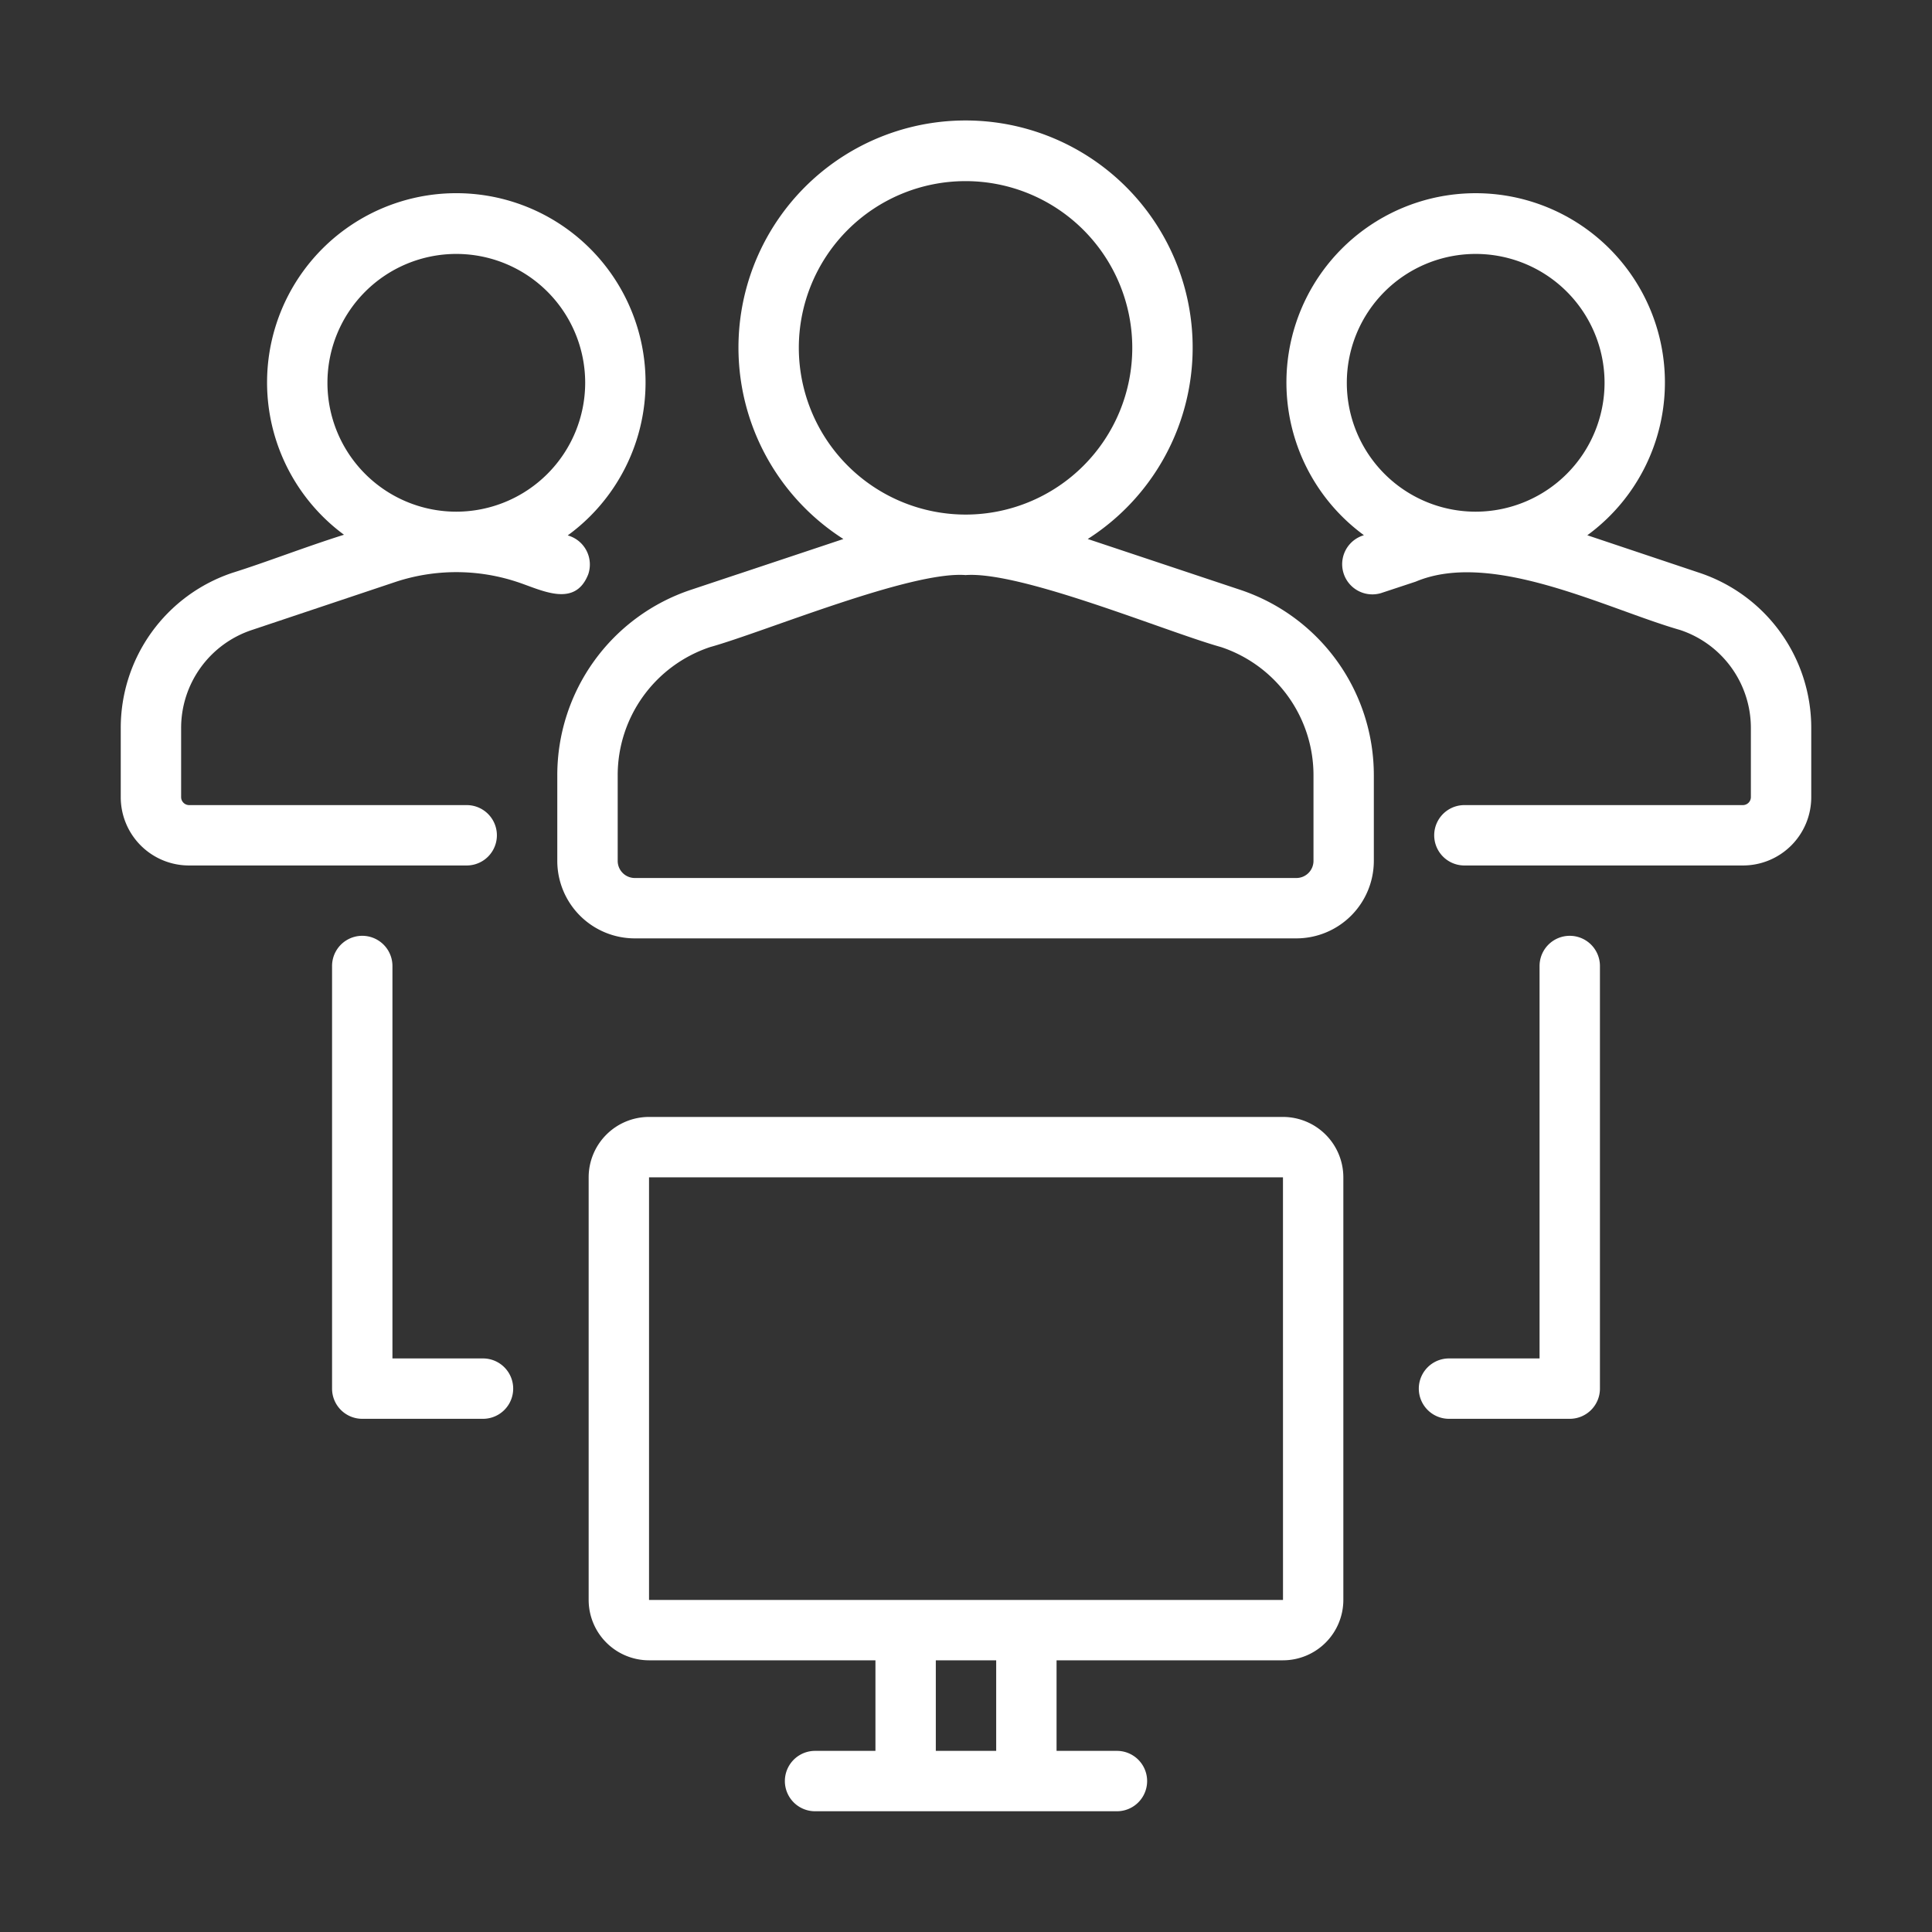
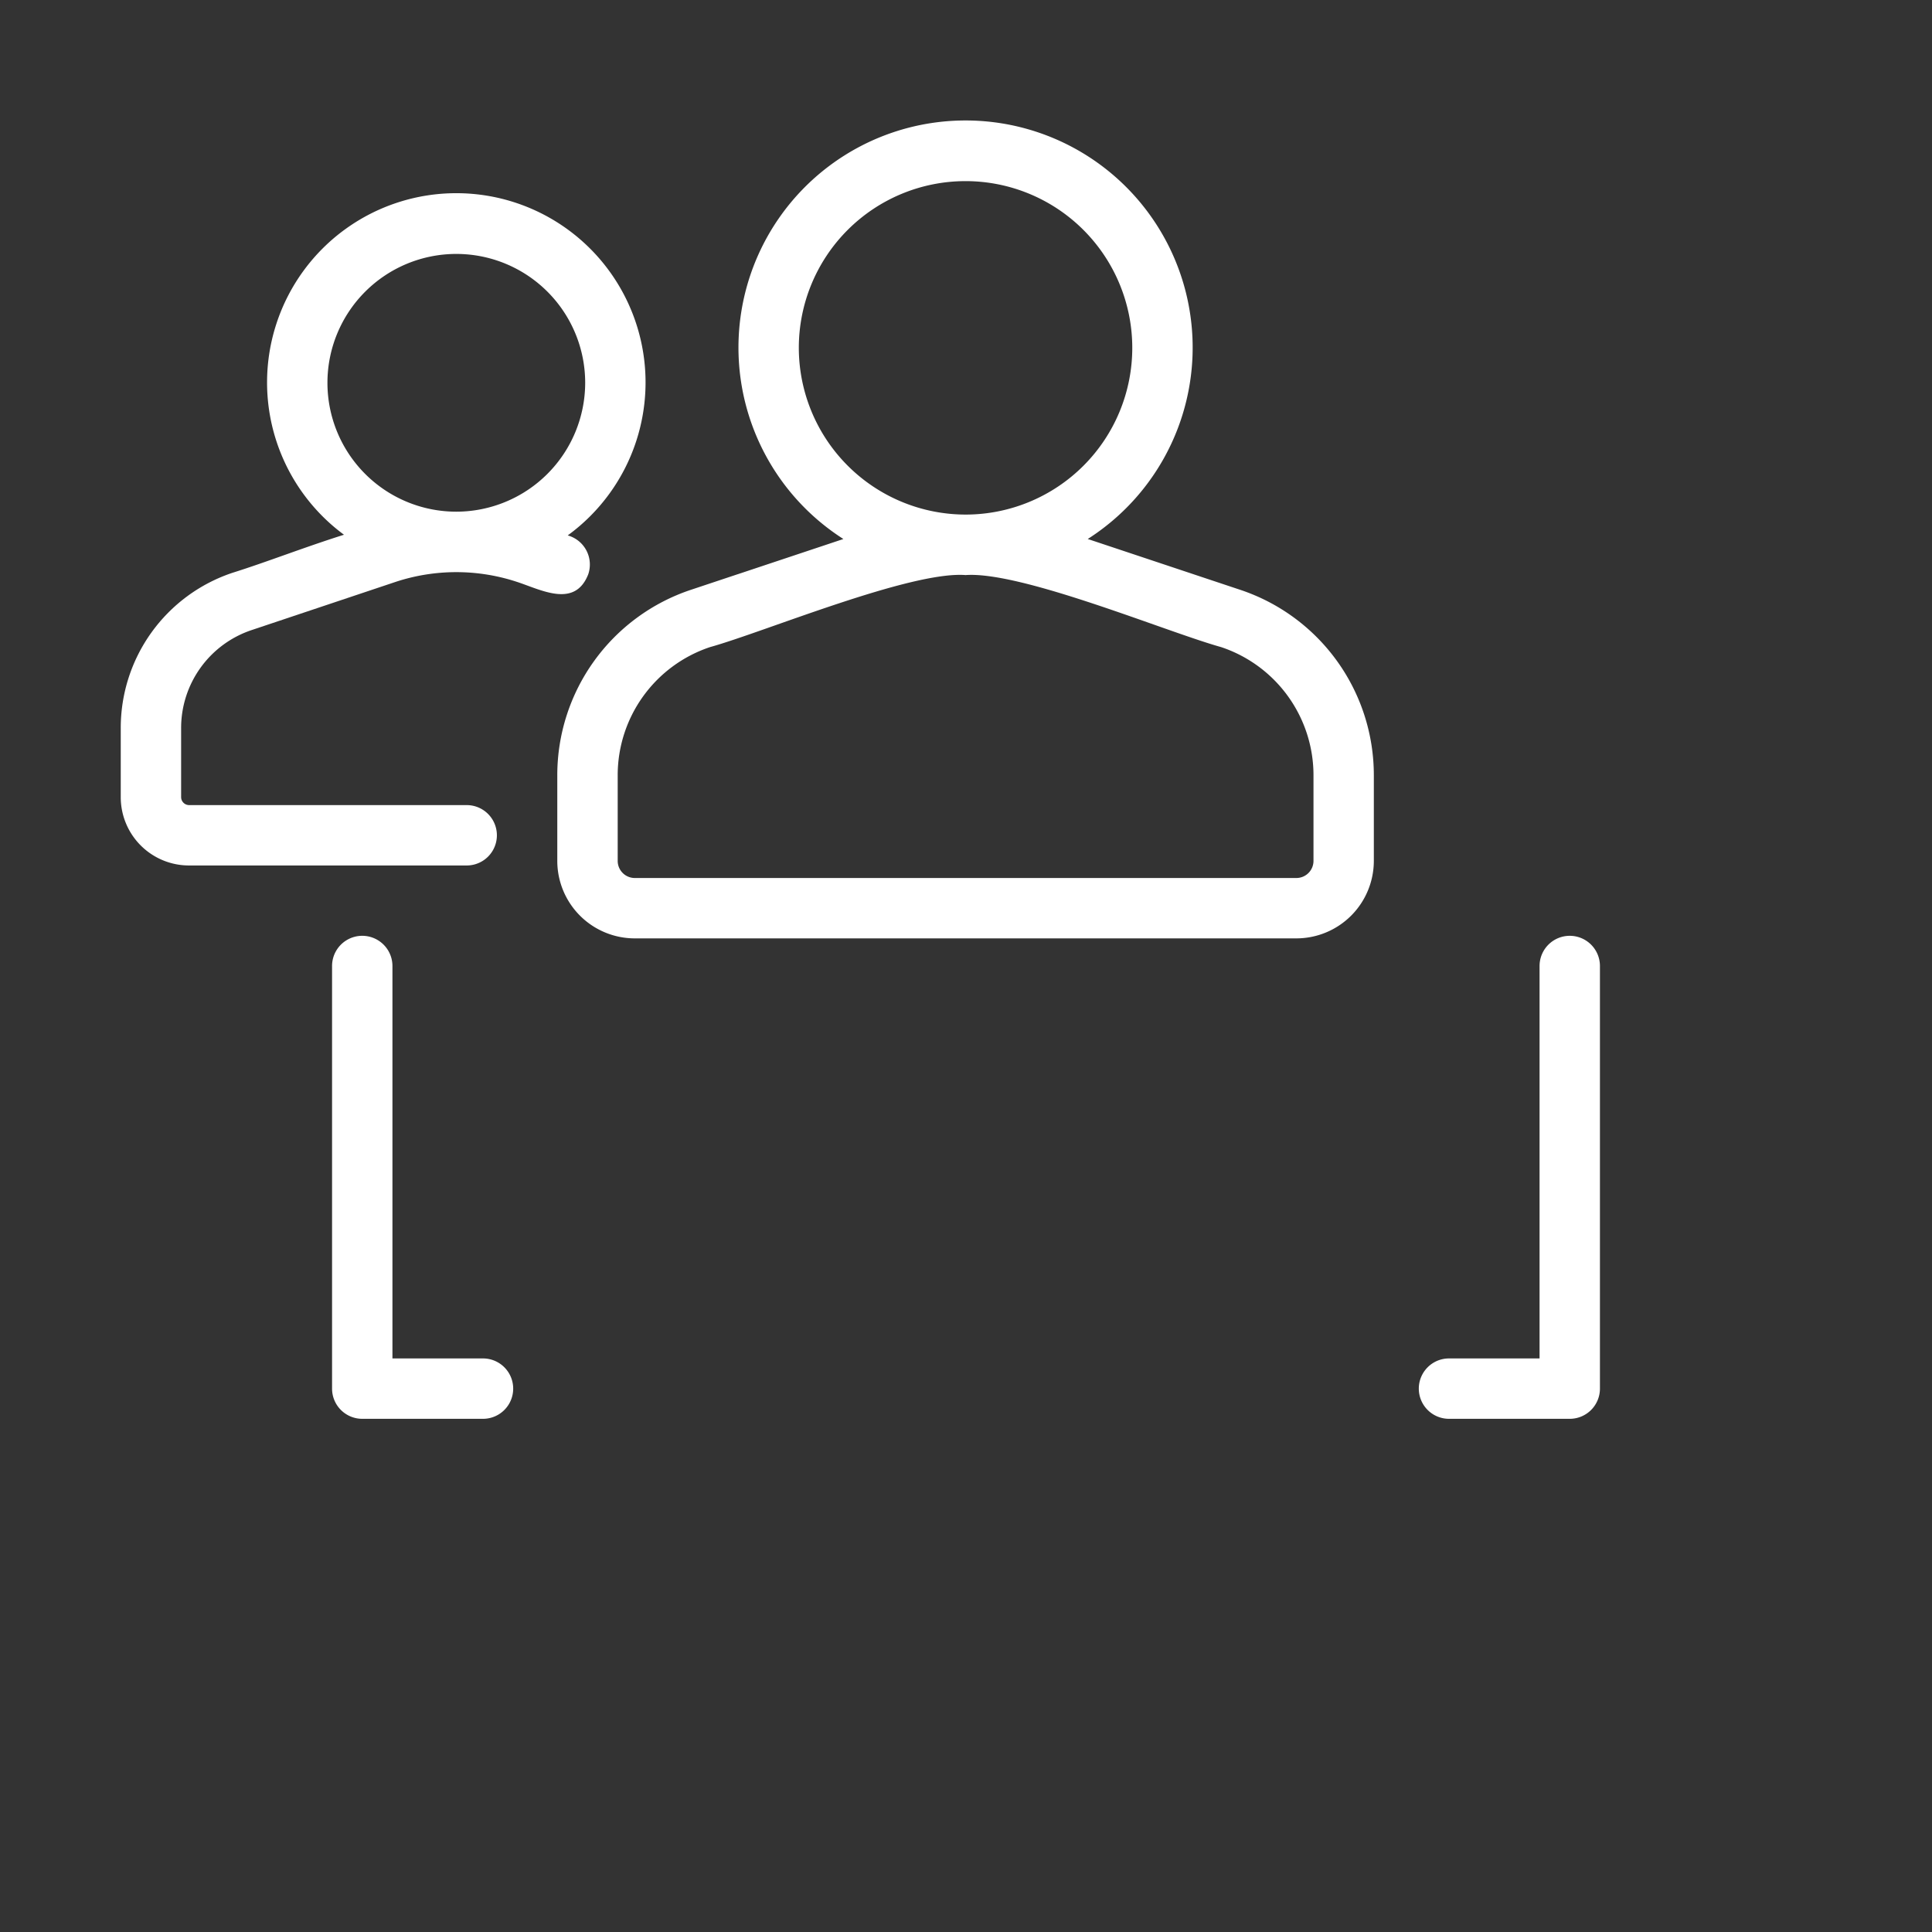
<svg xmlns="http://www.w3.org/2000/svg" id="line" viewBox="0 0 64 64" width="300" height="300">
  <rect x="0" y="0" width="64" height="64" fill="#333333" stroke="none" />
  <g width="100%" height="100%" transform="matrix(1,0,0,1,0,0)">
    <path d="M41.08,19.537,36.033,17.855a7.523,7.523,0,1,0-8.095,0l-5.047,1.682a6.472,6.472,0,0,0-4.43,6.147V28.519A2.568,2.568,0,0,0,21.026,31.085h21.918a2.569,2.569,0,0,0,2.566-2.566V25.685A6.472,6.472,0,0,0,41.08,19.537ZM26.462,11.523a5.523,5.523,0,1,1,5.523,5.523A5.53,5.53,0,0,1,26.462,11.523ZM43.511,28.519a.567.567,0,0,1-.566.566h-21.918a.567.567,0,0,1-.565-.566V25.685a4.474,4.474,0,0,1,3.062-4.25c1.773-.492,6.633-2.525,8.462-2.385,1.855-.133,6.657,1.883,8.462,2.385a4.475,4.475,0,0,1,3.063,4.25Z" fill="#ffffff" fill-opacity="1" data-original-color="#000000ff" stroke="none" stroke-opacity="1" />
-     <path d="M56.287,18.972s-2.294-.768-3.705-1.241a6.269,6.269,0,1,0-7.401-.003c-.021.008-.044.015-.065.023a1.0 1,0,0,0,.627,1.898l1.153-.381c2.534-1.068,6.334.906,8.759,1.601A3.419,3.419,0,0,1,58,24.12v2.29a.266.266,0,0,1-.26.26H48.51a1,1,0,0,0,0,2h9.23A2.262,2.262,0,0,0,60,26.41v-2.29A5.414,5.414,0,0,0,56.287,18.972Zm-7.403-2.022a4.269,4.269,0,1,1,4.269-4.269A4.274,4.274,0,0,1,48.884,16.95Z" fill="#ffffff" fill-opacity="1" data-original-color="#000000ff" stroke="none" stroke-opacity="1" />
    <path d="M19.487,19.022a1.001,1.001,0,0,0-.626-1.269l-.053-.018a6.269,6.269,0,1,0-7.413-.021c-1.31.413-2.573.909-3.68,1.256A5.415,5.415,0,0,0,4,24.12v2.29a2.262,2.262,0,0,0,2.26,2.26H15.46a1,1,0,0,0,0-2H6.26A.266.266,0,0,1,6,26.41v-2.29a3.42,3.42,0,0,1,2.348-3.252L13.126,19.269a6.421,6.421,0,0,1,3.973-.002C17.907,19.525,19.039,20.169,19.487,19.022Zm-4.372-2.072a4.269,4.269,0,1,1,4.27-4.269A4.274,4.274,0,0,1,15.115,16.95Z" fill="#ffffff" fill-opacity="1" data-original-color="#000000ff" stroke="none" stroke-opacity="1" />
-     <path d="M42.5,37h-21a2.002,2.002,0,0,0-2,2V53a2.002,2.002,0,0,0,2,2H29v3H27a1,1,0,0,0,0,2H37a1,1,0,0,0,0-2H35V55h7.5a2.002,2.002,0,0,0,2-2V39A2.002,2.002,0,0,0,42.5,37ZM33,58H31V55h2ZM21.5,53V39h21l.001,14Z" fill="#ffffff" fill-opacity="1" data-original-color="#000000ff" stroke="none" stroke-opacity="1" />
    <path d="M16,45H13V32a1,1,0,0,0-2,0V46a1.0 1,0,0,0,1,1h4a1,1,0,0,0,0-2Z" fill="#ffffff" fill-opacity="1" data-original-color="#000000ff" stroke="none" stroke-opacity="1" />
    <path d="M52,31a1.0 1,0,0,0-1,1V45H48a1,1,0,0,0,0,2h4a1.0 1,0,0,0,1-1V32A1.0 1,0,0,0,52,31Z" fill="#ffffff" fill-opacity="1" data-original-color="#000000ff" stroke="none" stroke-opacity="1" />
  </g>
</svg>